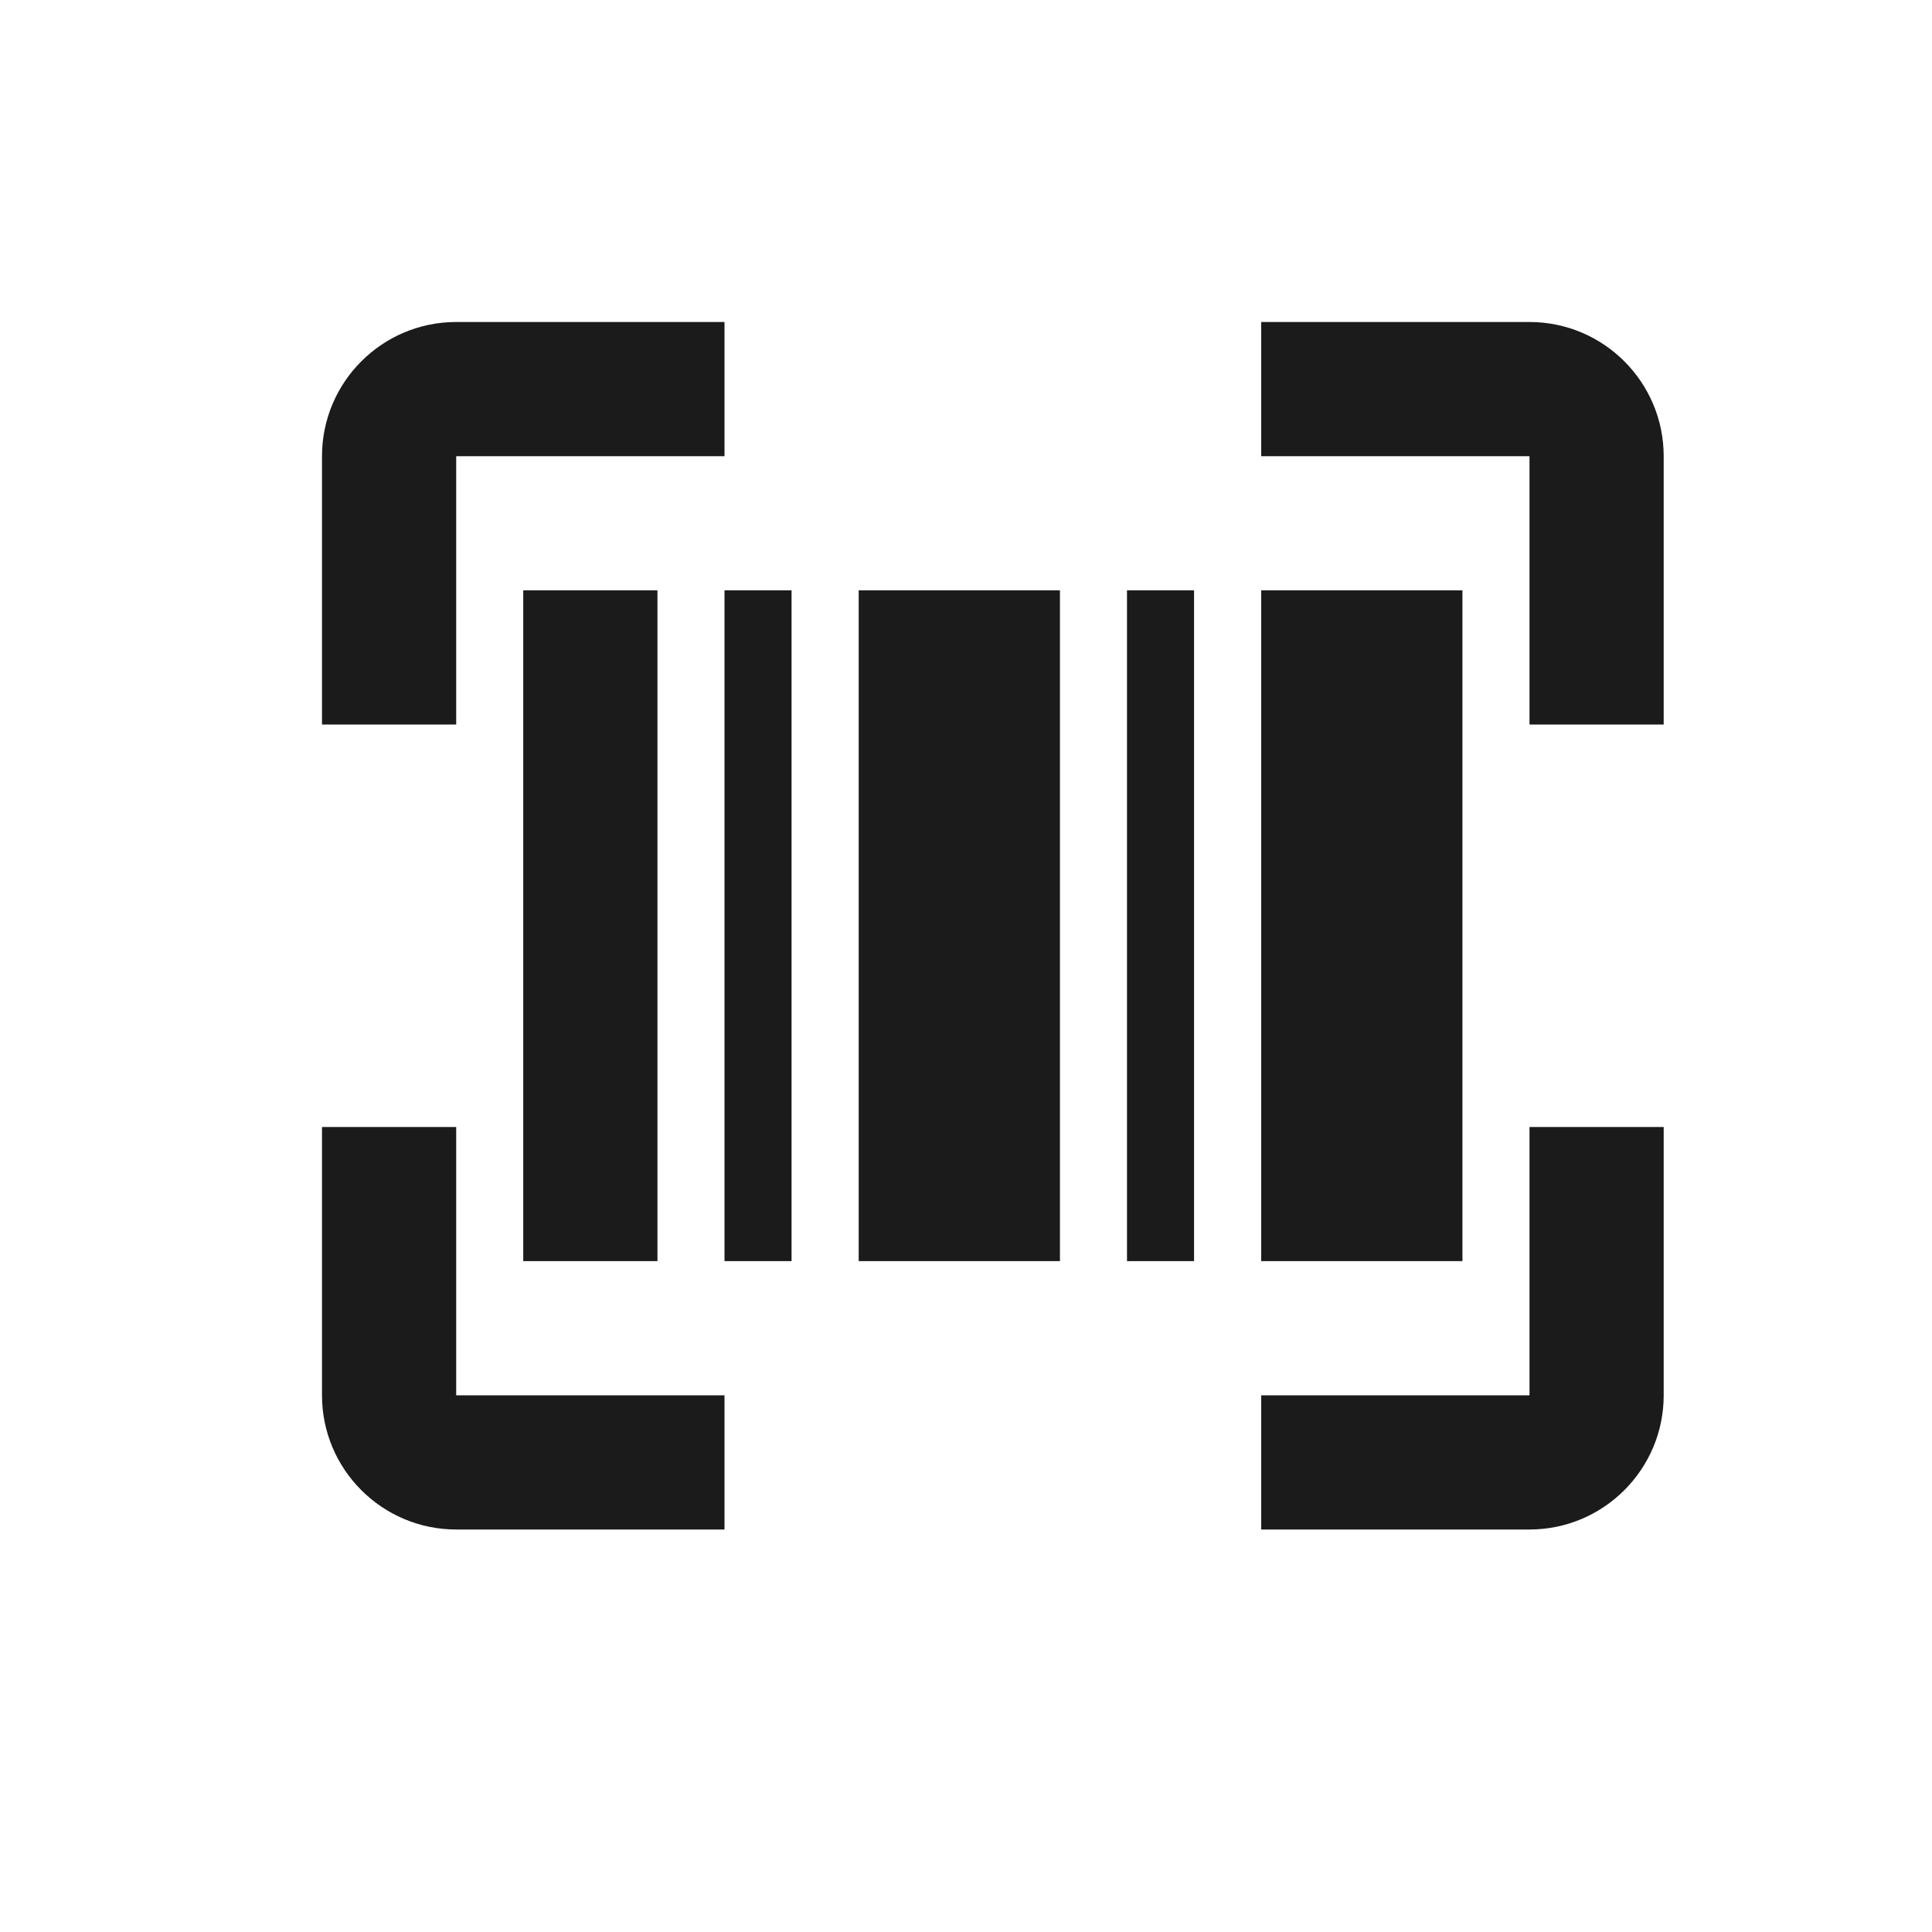
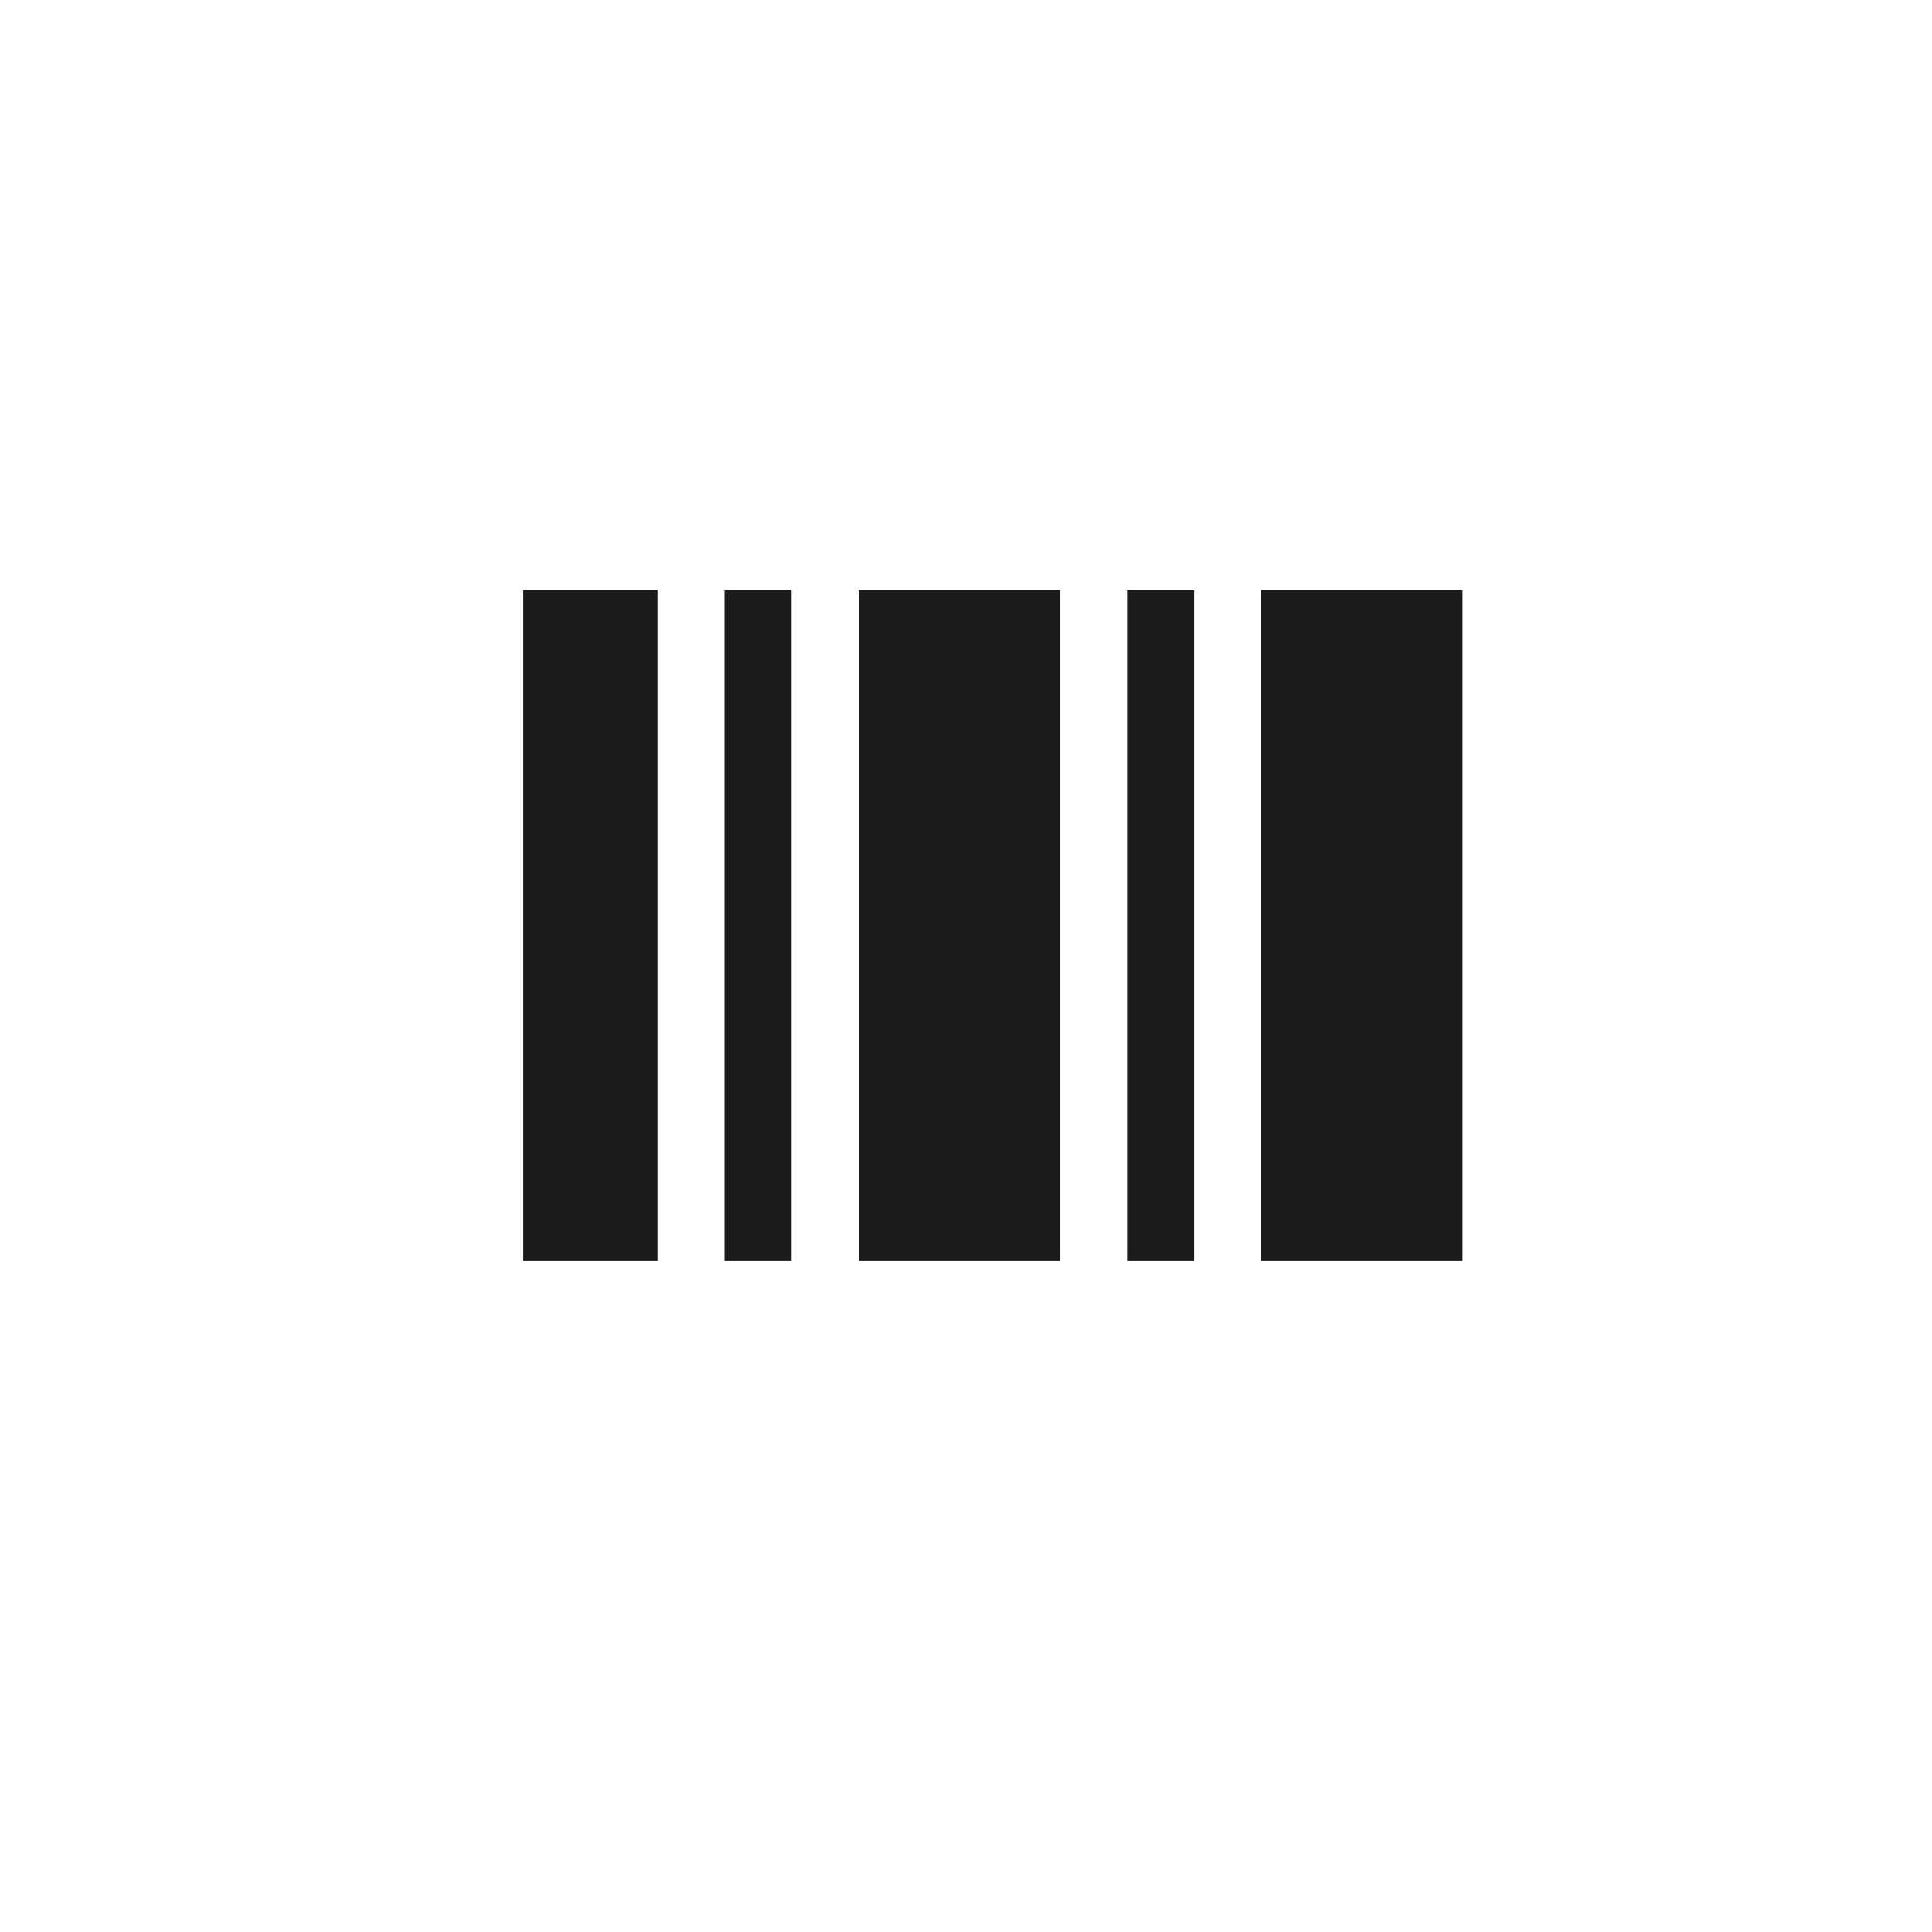
<svg xmlns="http://www.w3.org/2000/svg" width="24" height="24" viewBox="0 0 24 24" fill="none">
  <path d="M6.5 7.333H8.167V15.666H6.5V7.333ZM14 7.333H14.833V15.666H14V7.333ZM10.667 7.333H13.167V15.666H10.667V7.333ZM9 7.333H9.833V15.666H9V7.333ZM15.667 7.333H18.167V15.666H15.667V7.333Z" fill="#1B1B1B" />
-   <path d="M5.667 5.667H9V4H5.667C4.747 4 4 4.747 4 5.667V9H5.667V5.667ZM5.667 19H9V17.333H5.667V14H4V17.333C4 18.253 4.747 19 5.667 19ZM19 4H15.667V5.667H19V9H20.667V5.667C20.667 4.747 19.919 4 19 4ZM19 17.333H15.667V19H19C19.919 19 20.667 18.253 20.667 17.333V14H19V17.333Z" fill="#1B1B1B" />
</svg>